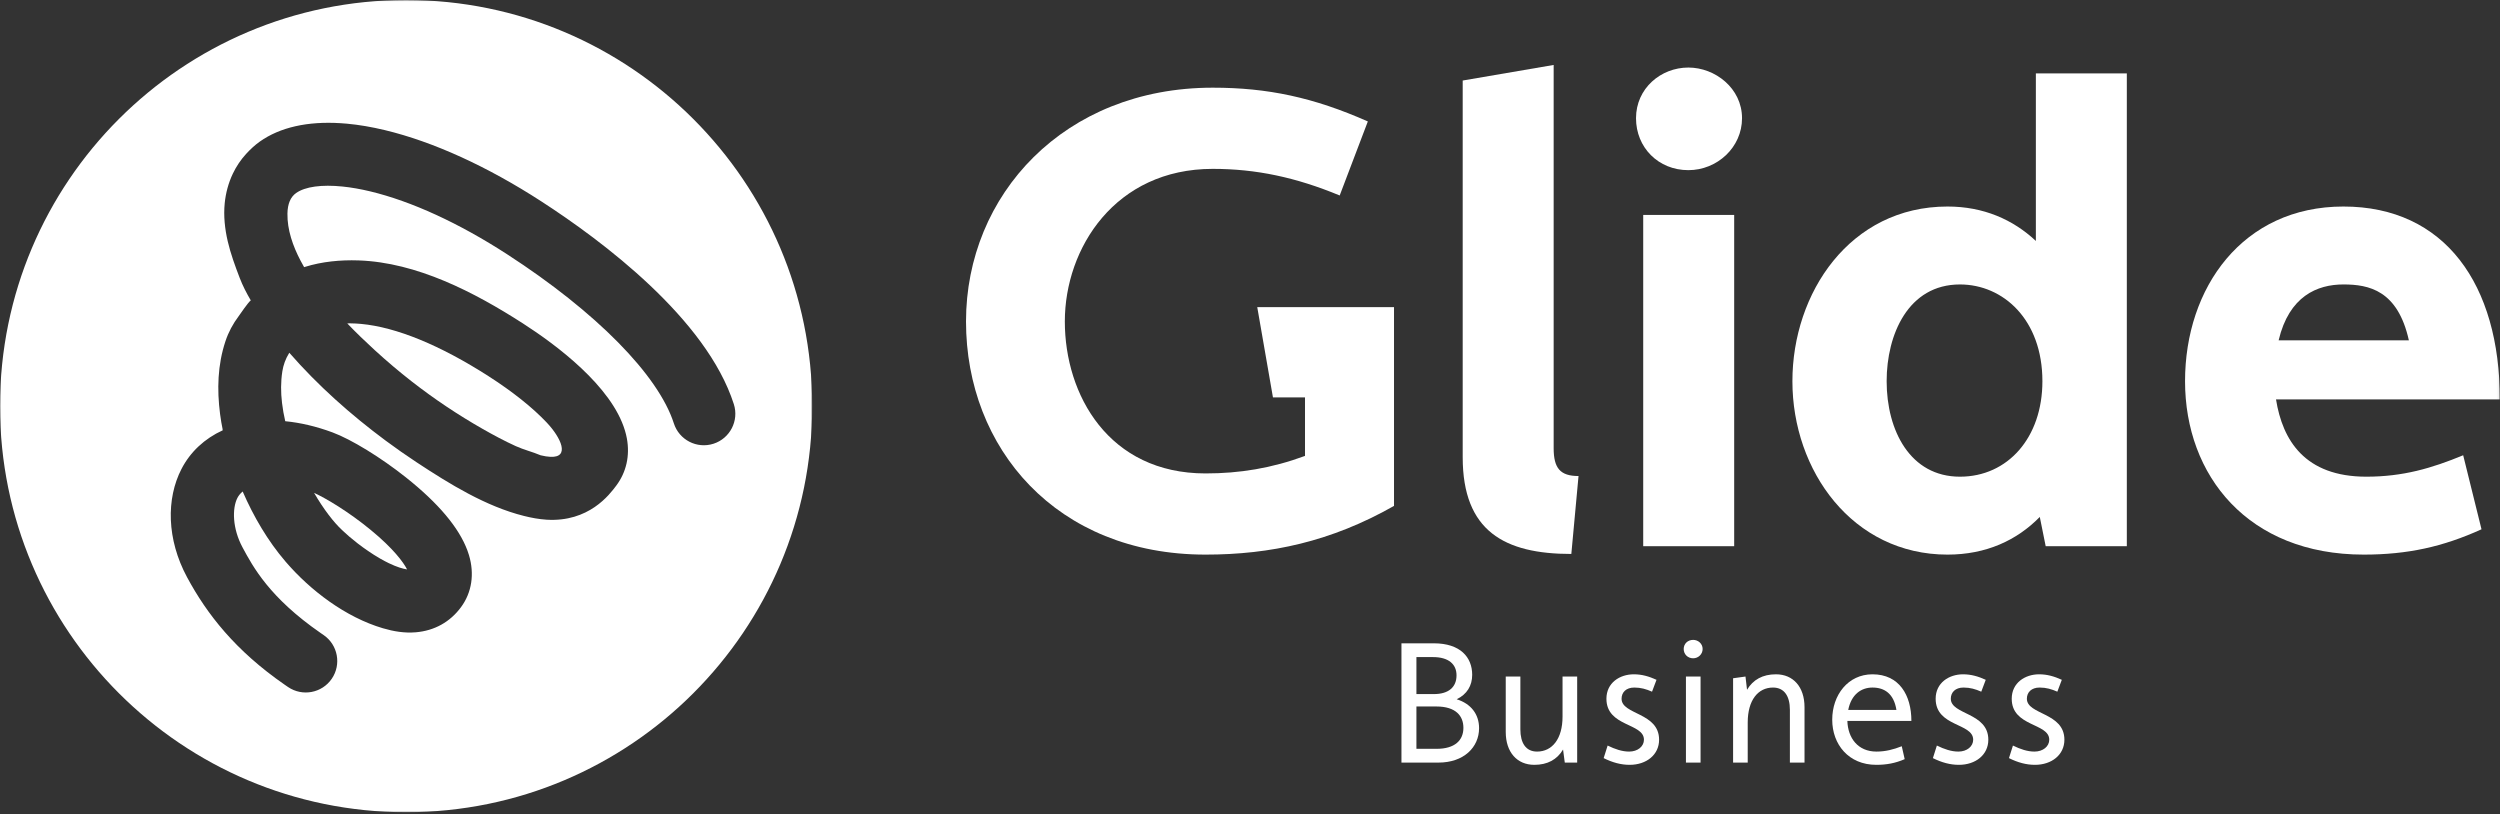
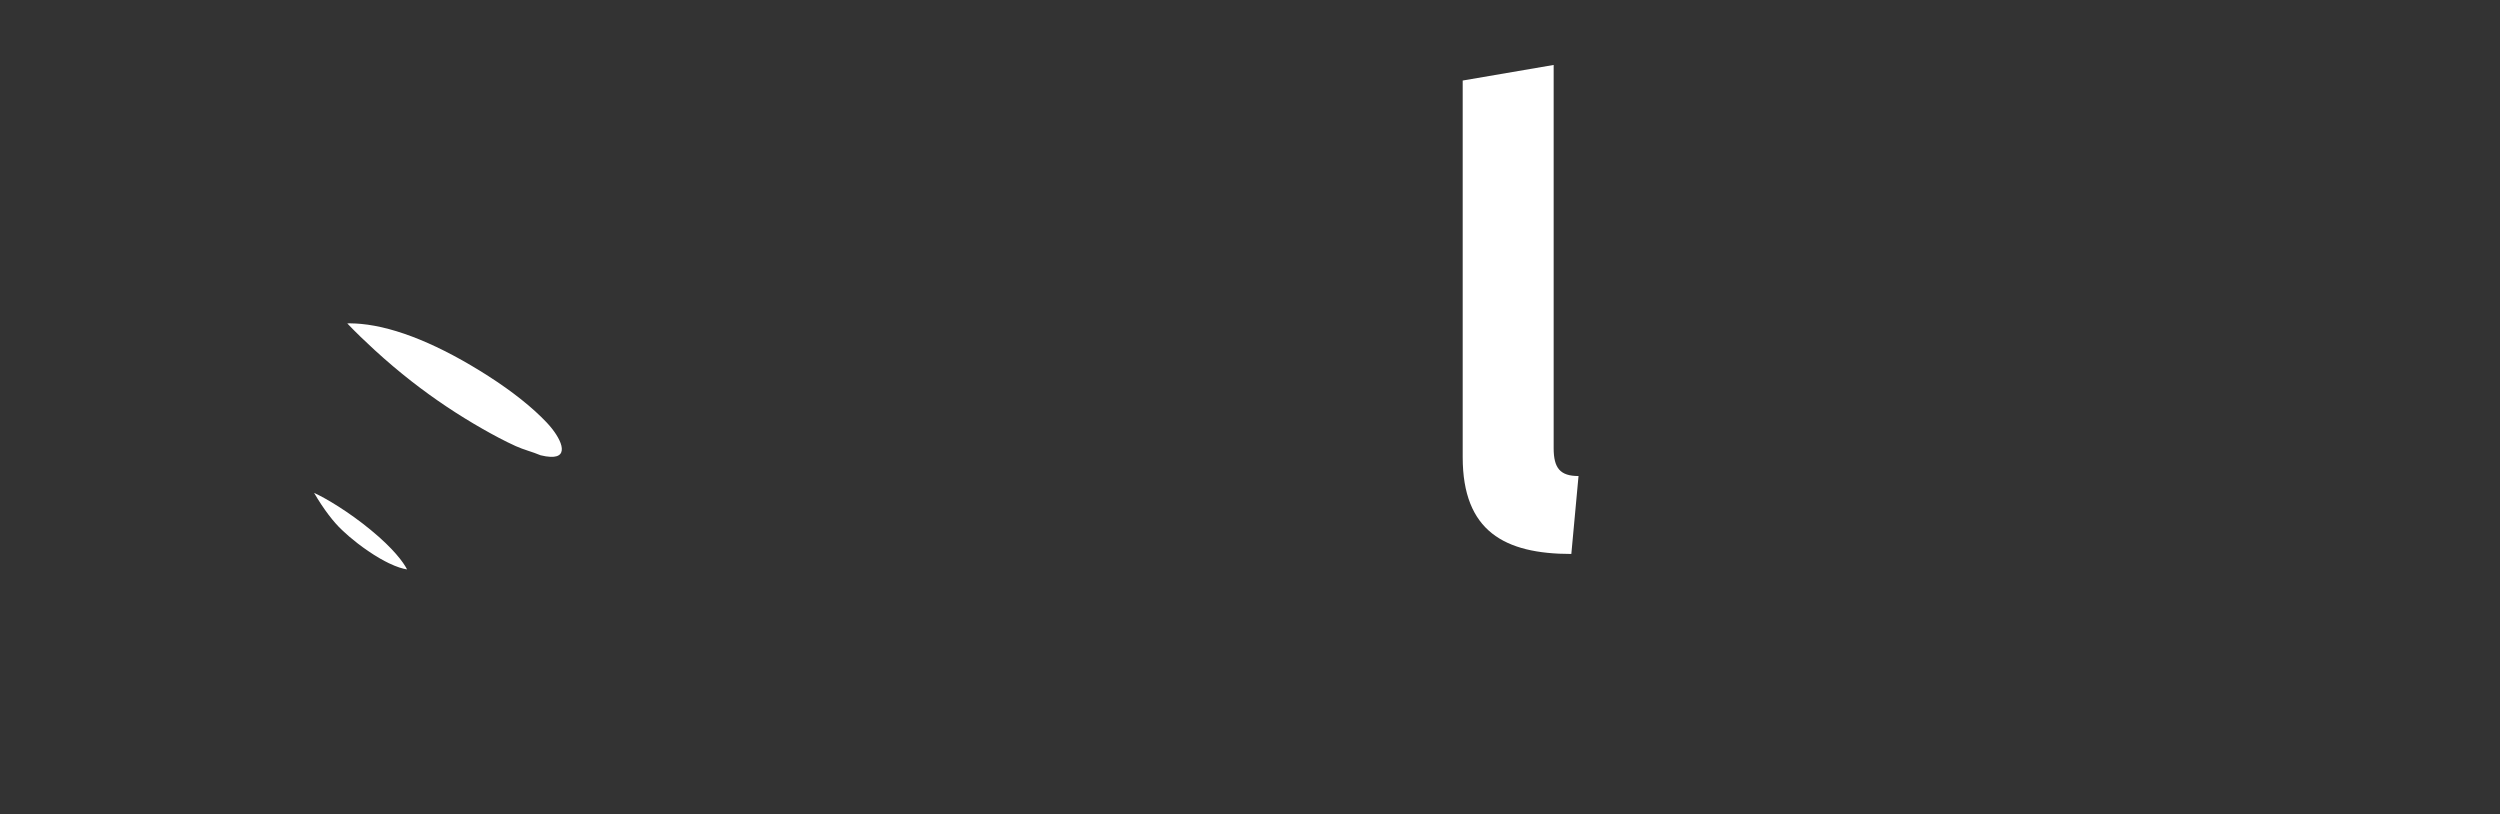
<svg xmlns="http://www.w3.org/2000/svg" xmlns:xlink="http://www.w3.org/1999/xlink" width="1047px" height="341px" viewBox="0 0 1047 341" version="1.1">
  <rect x="0" y="0" width="1047" height="341" fill="#333333" stroke="none" />
  <defs>
    <polygon id="path-1" points="0 0.844 340.158 0.844 340.158 341 0 341" />
-     <polygon id="path-3" points="0 341.157 1046.927 341.157 1046.927 1 0 1" />
  </defs>
  <g id="Symbols" stroke="none" stroke-width="1" fill="none" fill-rule="evenodd">
    <g id="Logo-/-Glide-/-Business" transform="translate(1, -1)">
      <g id="Page-1" transform="translate(-1, 0)">
        <path d="M156.91,147.609 C161.935,152.21 167.152,156.641 172.527,160.827 C181.892,168.119 191.824,174.759 202.14,180.633 C206.652,183.201 211.242,185.67 215.971,187.822 C219.369,189.373 223.002,190.226 226.41,191.672 C227.941,192.049 229.314,192.268 230.525,192.322 C238.846,192.696 234.947,184.305 228.994,177.99 C223.076,171.717 214.648,164.995 204.615,158.561 C184.332,145.549 166.004,138.04 151.242,136.655 C149.713,136.512 148.224,136.434 146.775,136.421 C146.353,136.418 145.937,136.421 145.523,136.429 C145.502,136.444 145.478,136.456 145.459,136.471 C149.148,140.334 153.002,144.032 156.91,147.609" id="Fill-1" fill="#FFFFFF" />
        <path d="M143.197,222.928 C143.305,223.029 143.414,223.135 143.521,223.23 C143.645,223.341 143.768,223.454 143.889,223.572 C146.123,225.74 152.201,230.905 159.205,234.931 C160.523,235.69 161.736,236.323 162.85,236.862 C166.256,238.5 168.721,239.194 170.281,239.435 C170.35,239.446 170.422,239.458 170.484,239.466 C168.943,236.474 164.758,230.734 155.246,222.924 C145.936,215.272 136.453,209.637 131.57,207.438 C131.561,207.435 131.551,207.429 131.543,207.425 C135.602,214.387 139.812,219.791 143.197,222.928" id="Fill-3" fill="#FFFFFF" />
        <g id="Group-7" transform="translate(0, 0.157)">
          <mask id="mask-2" fill="white">
            <use xlink:href="#path-1" />
          </mask>
          <g id="Clip-6" />
-           <path d="M298.799,186.683 C291.863,188.908 284.438,185.09 282.211,178.155 C275.717,157.913 249.619,131.449 212.406,107.345 C192.205,94.266 172.358,85.15 155.01,80.983 C150.916,80 147.035,79.329 143.451,78.963 C134.758,78.074 127.832,78.988 124.016,81.682 C121.666,83.339 120.453,86.215 120.381,90.272 C120.258,97.105 122.686,103.931 125.82,109.907 C126.319,110.854 126.836,111.792 127.365,112.721 C127.471,112.687 127.576,112.658 127.682,112.625 C134.899,110.377 142.592,109.649 150.123,109.903 C174.645,110.73 198.684,123.26 218.86,136.205 C218.926,136.247 218.996,136.293 219.063,136.336 C233.01,145.313 256.117,162.528 261.711,181.102 C262.049,182.221 262.33,183.346 262.537,184.474 C263.852,191.743 262.313,198.572 258.088,204.222 C255.246,208.02 246.596,219.585 228.897,218.492 C225.754,218.297 222.531,217.693 219.483,216.931 C203.475,212.941 188.211,203.5 174.584,194.52 C170.151,191.599 165.793,188.555 161.529,185.39 C146.912,174.542 133.149,162.315 121.172,148.586 C121.106,148.669 121.059,148.765 121.002,148.851 C119.596,151.135 118.643,153.749 118.237,156.4 C117.557,160.818 117.586,165.149 118.108,169.584 C118.412,172.168 118.875,174.728 119.459,177.261 L119.459,177.259 C119.461,177.255 119.461,177.247 119.461,177.247 C125.819,177.857 132.473,179.425 139.237,181.927 C147.123,184.845 159.506,192.434 170.045,200.814 C183.58,211.573 192.211,221.836 195.744,231.359 C195.987,232.016 196.211,232.67 196.404,233.32 C198.776,241.224 197.604,248.954 193.098,255.085 C188.508,261.34 181.936,264.994 174.088,265.652 C169.401,266.044 164.828,265.278 160.346,263.953 C144.801,259.359 130.035,248.216 119.574,236.025 C112.158,227.376 106.221,217.236 101.621,206.655 C101.606,206.681 101.588,206.706 101.572,206.734 C100.647,207.515 99.932,208.396 99.44,209.343 C97.17,213.745 97.322,222.2 101.563,230.074 C105.951,238.223 112.822,251.104 134.317,265.968 C134.705,266.236 135.09,266.5 135.485,266.769 C135.51,266.787 135.533,266.803 135.559,266.822 C141.516,270.942 143.039,279.1 138.955,285.094 C134.852,291.113 126.647,292.666 120.627,288.564 C120.182,288.261 119.738,287.955 119.299,287.652 C98.557,273.308 86.688,258.078 78.34,242.581 C69.783,226.695 69.584,209.685 76.002,197.25 C79.694,190.09 85.676,184.529 93.274,181.051 C93.24,180.888 93.209,180.727 93.178,180.566 C93.186,180.562 93.194,180.559 93.203,180.556 C93.244,180.755 93.293,180.958 93.336,181.158 C92.863,178.869 92.467,176.562 92.166,174.234 C90.842,163.937 91.119,153.686 94.414,143.764 C95.694,139.906 97.563,136.439 100,133.193 C100.561,132.447 103.778,127.629 105.026,126.637 L105.026,126.635 C103.237,123.6 101.621,120.463 100.36,117.168 C98.445,112.162 96.586,107.111 95.371,101.883 C94.164,96.685 93.582,91.31 94.106,85.987 C94.529,81.688 95.662,77.458 97.522,73.557 C98.957,70.548 100.822,67.75 103.078,65.294 C104.787,63.433 106.744,61.591 108.815,60.13 C117.293,54.146 128.807,51.563 142.666,52.437 C143.535,52.492 144.412,52.558 145.297,52.639 C150.309,53.102 155.61,54 161.168,55.336 C181.389,60.189 204.065,70.52 226.742,85.203 C226.787,85.231 226.832,85.263 226.877,85.291 C252.045,101.601 295.822,134.234 307.328,170.095 C309.555,177.033 305.736,184.457 298.799,186.683 M170.08,0.844 C76.147,0.844 -0,76.99 -0,170.921 C-0,264.853 76.147,341 170.08,341 C264.012,341 340.158,264.853 340.158,170.921 C340.158,76.99 264.012,0.844 170.08,0.844" id="Fill-5" fill="#FFFFFF" mask="url(#mask-2)" />
        </g>
        <path d="M612.578,34.727 L650.672,28.203 L650.672,188.668 C650.672,197.102 653.414,200.362 661.088,200.362 L658.074,232.999 C630.119,232.999 612.578,223.482 612.578,192.475 L612.578,34.727 Z" id="Fill-8" fill="#FFFFFF" />
        <mask id="mask-4" fill="white">
          <use xlink:href="#path-3" />
        </mask>
        <g id="Clip-11" />
        <path d="M688.176,229.736 L726.274,229.736 L726.274,91.028 L688.176,91.028 L688.176,229.736 Z M707.088,29.287 C718.324,29.287 729.562,37.992 729.562,50.504 C729.562,62.741 719.146,72.26 707.088,72.26 C694.48,72.26 685.164,62.741 685.164,50.504 C685.164,37.992 695.576,29.287 707.088,29.287 Z" id="Fill-10" fill="#FFFFFF" mask="url(#mask-4)" />
        <path d="M855.359,160.654 C855.359,134.815 838.914,120.129 820.824,120.129 C799.173,120.129 790.127,141.073 790.127,160.654 C790.127,181.325 799.996,200.637 820.824,200.637 C840.832,200.637 855.359,184.315 855.359,160.654 Z M854.263,217.493 C844.671,227.287 831.787,233.272 815.617,233.272 C775.877,233.272 750.66,198.188 750.66,160.654 C750.66,123.664 774.779,87.494 815.617,87.494 C830.691,87.494 843.027,92.932 852.619,101.907 L852.619,31.739 L890.714,31.739 L890.714,229.737 L856.73,229.737 L854.263,217.493 Z" id="Fill-12" fill="#FFFFFF" mask="url(#mask-4)" />
        <path d="M1008.832,143.519 C1004.174,122.58 992.111,120.128 981.426,120.128 C970.461,120.128 958.676,125.026 954.293,143.519 L1008.832,143.519 Z M1039.256,222.667 C1023.084,230.008 1008.281,233.271 989.92,233.271 C941.41,233.271 915.098,200.088 915.098,160.654 C915.098,121.489 939.217,87.494 981.426,87.494 C1023.906,87.494 1046.928,120.128 1046.928,168.269 L953.195,168.269 C955.936,185.404 965.252,200.637 991.018,200.637 C1006.363,200.637 1018.426,197.102 1031.578,191.659 L1039.256,222.667 Z" id="Fill-13" fill="#FFFFFF" mask="url(#mask-4)" />
        <path d="M526.537,129.629 L533.113,167.433 L546.535,167.433 L546.535,191.933 C532.56,197.101 519.129,199.272 504.877,199.272 C464.314,199.272 445.951,166.363 445.951,135.633 C445.951,104.899 467.055,71.721 507.892,71.721 C525.98,71.721 542.699,75.253 561.062,82.868 L572.85,51.861 C550.101,41.798 530.916,37.721 507.892,37.721 C445.676,37.721 404.566,82.596 404.566,135.633 C404.566,188.668 442.389,233.271 504.877,233.271 C532.012,233.271 557.502,227.831 583.812,212.872 L583.812,167.433 L583.812,129.629 L526.537,129.629 Z" id="Fill-14" fill="#FFFFFF" mask="url(#mask-4)" />
        <path d="M601.631,314.608 C609.344,314.608 612.875,311.005 612.875,305.814 C612.875,300.913 609.776,296.876 601.561,296.876 L593.197,296.876 L593.197,314.608 L601.631,314.608 Z M600.479,291.685 C606.82,291.685 609.992,288.658 609.992,283.829 C609.992,279.215 606.748,276.188 600.117,276.188 L593.197,276.188 L593.197,291.685 L600.479,291.685 Z M586.928,270.42 L600.479,270.42 C611.578,270.42 616.553,276.261 616.553,283.612 C616.553,288.154 614.391,291.757 610.063,293.849 C616.049,295.722 619.436,300.121 619.436,305.959 C619.436,313.961 613.022,320.375 602.424,320.375 L586.928,320.375 L586.928,270.42 Z" id="Fill-15" fill="#FFFFFF" mask="url(#mask-4)" />
-         <path d="M630.605,284.334 L636.732,284.334 L636.732,306.462 C636.732,312.086 638.966,315.763 643.724,315.763 C649.996,315.763 654.392,310.501 654.392,301.129 L654.392,284.334 L660.519,284.334 L660.519,320.375 L655.33,320.375 L654.609,314.898 C652.085,319.149 648.048,321.313 642.57,321.313 C635.363,321.313 630.605,316.051 630.605,307.546 L630.605,284.334 Z" id="Fill-16" fill="#FFFFFF" mask="url(#mask-4)" />
        <path d="M673.275,313.239 C676.375,314.752 679.33,315.762 682.285,315.762 C685.888,315.762 688.484,313.597 688.484,310.787 C688.484,303.723 672.769,305.454 672.769,293.633 C672.769,286.929 678.392,283.398 684.23,283.398 C687.619,283.398 690.574,284.261 693.746,285.703 L691.871,290.677 C689.421,289.595 687.185,288.947 684.447,288.947 C680.988,288.947 679.113,290.965 679.113,293.633 C679.113,300.408 694.828,299.326 694.828,310.787 C694.828,317.132 689.492,321.312 682.5,321.312 C678.898,321.312 675.365,320.375 671.615,318.5 L673.275,313.239 Z" id="Fill-17" fill="#FFFFFF" mask="url(#mask-4)" />
        <path d="M706.07,320.375 L712.195,320.375 L712.195,284.334 L706.07,284.334 L706.07,320.375 Z M709.097,268.982 C711.187,268.982 713.062,270.566 713.062,272.801 C713.062,274.964 711.26,276.693 709.097,276.693 C706.789,276.693 705.133,274.964 705.133,272.801 C705.133,270.566 706.863,268.982 709.097,268.982 Z" id="Fill-18" fill="#FFFFFF" mask="url(#mask-4)" />
-         <path d="M725.82,285.054 L731.009,284.333 L731.656,289.884 C734.181,285.633 738.218,283.398 743.767,283.398 C750.976,283.398 755.732,288.658 755.732,297.165 L755.732,320.374 L749.605,320.374 L749.605,298.245 C749.605,292.622 747.3,288.947 742.543,288.947 C736.269,288.947 731.945,294.209 731.945,303.578 L731.945,320.374 L725.82,320.374 L725.82,285.054 Z" id="Fill-19" fill="#FFFFFF" mask="url(#mask-4)" />
        <path d="M794.221,298.318 C793.14,291.47 789.176,288.947 784.202,288.947 C779.518,288.947 775.336,291.757 774.038,298.318 L794.221,298.318 Z M797.682,318.932 C793.716,320.664 789.968,321.312 785.787,321.312 C774.183,321.312 767.336,312.734 767.336,302.426 C767.336,292.047 773.966,283.398 784.202,283.398 C795.375,283.398 800.491,292.118 800.491,302.931 L773.678,302.931 C773.894,310.068 778.074,315.762 785.86,315.762 C789.607,315.762 792.995,314.898 796.457,313.527 L797.682,318.932 Z" id="Fill-20" fill="#FFFFFF" mask="url(#mask-4)" />
        <path d="M811.158,313.239 C814.258,314.752 817.213,315.762 820.168,315.762 C823.773,315.762 826.367,313.597 826.367,310.787 C826.367,303.723 810.652,305.454 810.652,293.633 C810.652,286.929 816.277,283.398 822.115,283.398 C825.502,283.398 828.459,284.261 831.631,285.703 L829.756,290.677 C827.304,289.595 825.07,288.947 822.332,288.947 C818.871,288.947 816.998,290.965 816.998,293.633 C816.998,300.408 832.711,299.326 832.711,310.787 C832.711,317.132 827.377,321.312 820.385,321.312 C816.781,321.312 813.25,320.375 809.5,318.5 L811.158,313.239 Z" id="Fill-21" fill="#FFFFFF" mask="url(#mask-4)" />
        <path d="M843.017,313.239 C846.117,314.752 849.072,315.762 852.027,315.762 C855.628,315.762 858.226,313.597 858.226,310.787 C858.226,303.723 842.511,305.454 842.511,293.633 C842.511,286.929 848.134,283.398 853.972,283.398 C857.361,283.398 860.316,284.261 863.488,285.703 L861.615,290.677 C859.162,289.595 856.927,288.947 854.189,288.947 C850.73,288.947 848.855,290.965 848.855,293.633 C848.855,300.408 864.57,299.326 864.57,310.787 C864.57,317.132 859.236,321.312 852.244,321.312 C848.638,321.312 845.107,320.375 841.359,318.5 L843.017,313.239 Z" id="Fill-22" fill="#FFFFFF" mask="url(#mask-4)" />
      </g>
    </g>
  </g>
</svg>